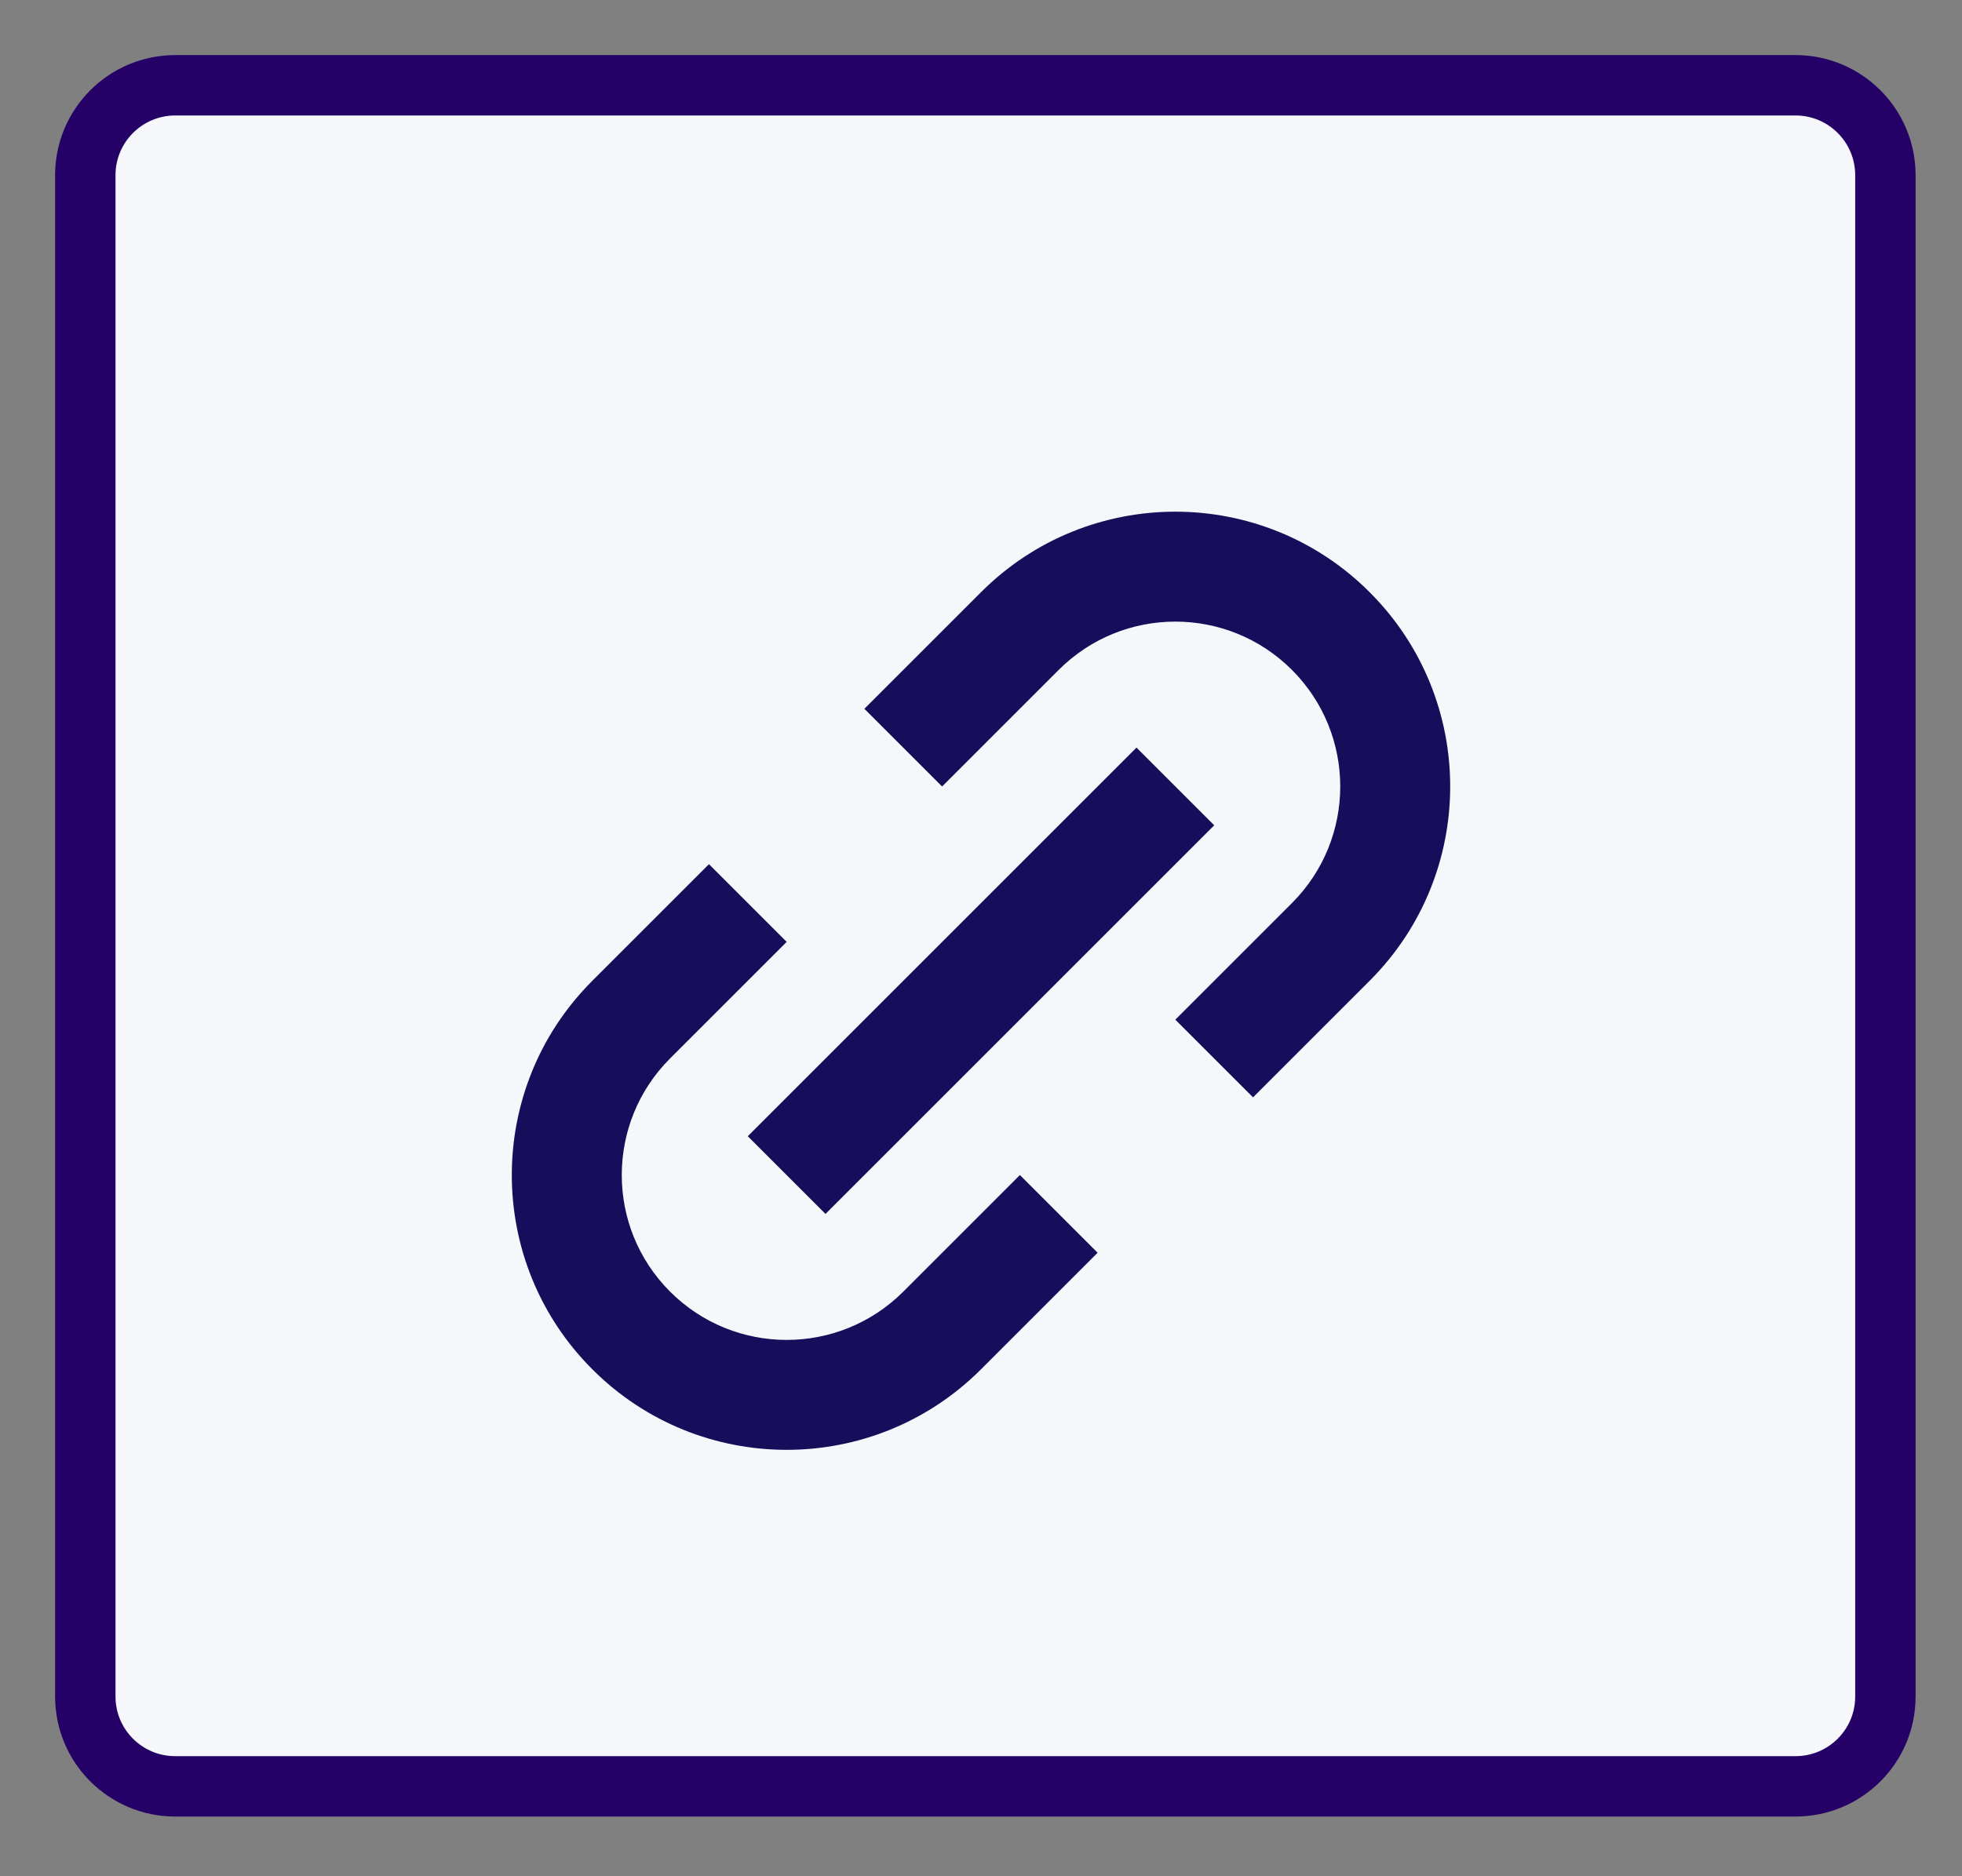
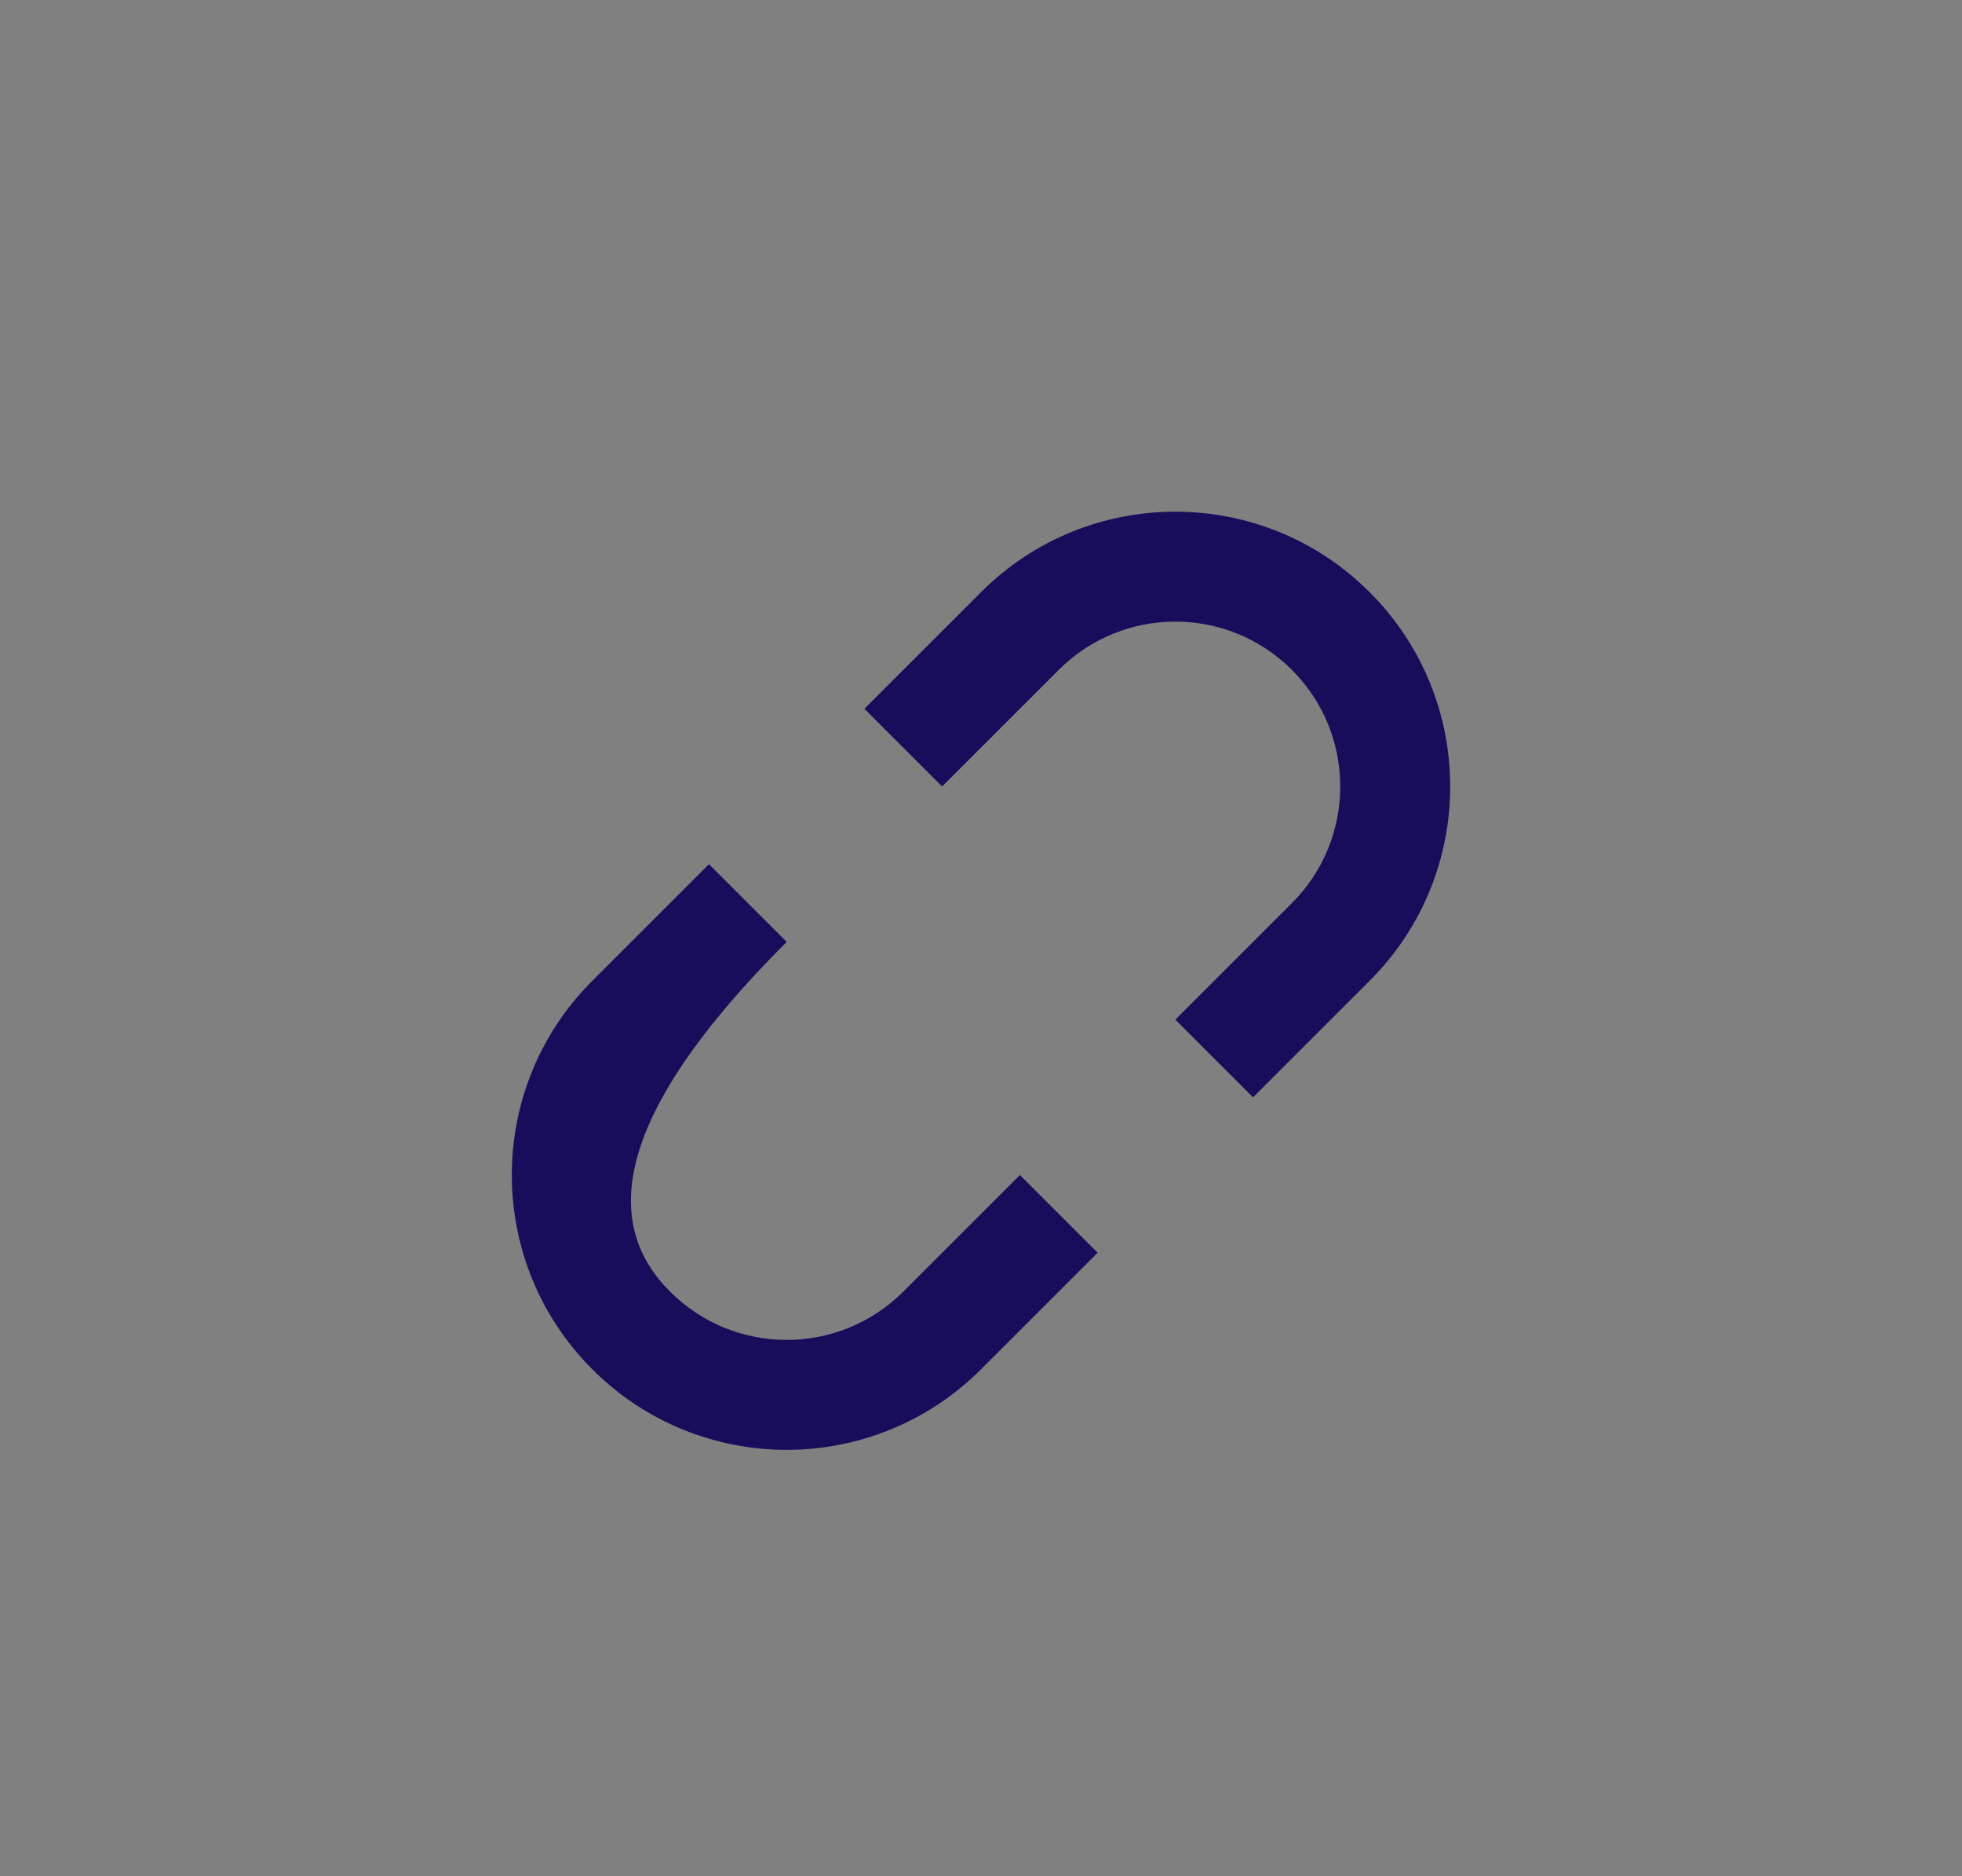
<svg xmlns="http://www.w3.org/2000/svg" width="23px" height="22px" viewBox="0 0 23 22" version="1.1">
  <rect x="0" y="0" width="23" height="22" fill="#808080" stroke="none" />
  <title>Group 16@2x</title>
  <g id="Snir" stroke="none" stroke-width="1" fill="none" fill-rule="evenodd">
    <g id="article-page" transform="translate(-1367, -338)">
      <g id="Group-16" transform="translate(1368, 339)">
        <g id="Group-6" fill="#F5F7FB" stroke="#240067" stroke-width="0.708">
          <g id="Group-7">
-             <path d="M1.054,0 L20.048,0 C20.63,-1.06886101e-16 21.102,0.472 21.102,1.054 L21.102,18.893 C21.102,19.475 20.63,19.946 20.048,19.946 L1.054,19.946 C0.472,19.946 -1.03896562e-15,19.475 0,18.893 L0,1.054 C-7.12574004e-17,0.472 0.472,7.73019915e-16 1.054,0 Z" id="Rectangle-Copy-160" />
-           </g>
+             </g>
        </g>
        <g id="Group-8" transform="translate(5, 5)" fill="#180D5B" fill-rule="nonzero">
-           <path d="M6.867,8.689 L5.5,10.056 C4.242,11.315 2.202,11.315 0.944,10.056 C-0.315,8.798 -0.315,6.758 0.944,5.5 L2.311,4.133 L3.222,5.044 L1.855,6.411 C1.1,7.166 1.1,8.39 1.855,9.145 C2.61,9.9 3.834,9.9 4.589,9.145 L5.956,7.778 L6.867,8.689 Z" id="basic-/-link" />
+           <path d="M6.867,8.689 L5.5,10.056 C4.242,11.315 2.202,11.315 0.944,10.056 C-0.315,8.798 -0.315,6.758 0.944,5.5 L2.311,4.133 L3.222,5.044 C1.1,7.166 1.1,8.39 1.855,9.145 C2.61,9.9 3.834,9.9 4.589,9.145 L5.956,7.778 L6.867,8.689 Z" id="basic-/-link" />
          <path d="M4.133,2.311 L5.5,0.944 C6.758,-0.315 8.798,-0.315 10.056,0.944 C11.315,2.202 11.315,4.242 10.056,5.5 L8.689,6.867 L7.778,5.956 L9.145,4.589 C9.9,3.834 9.9,2.61 9.145,1.855 C8.39,1.1 7.166,1.1 6.411,1.855 L5.044,3.222 L4.133,2.311 Z" id="basic-/-link" />
-           <path d="M2.766,7.323 L3.677,8.234 L8.234,3.677 L7.323,2.766 L2.766,7.323 Z" id="basic-/-link" />
        </g>
      </g>
    </g>
  </g>
</svg>